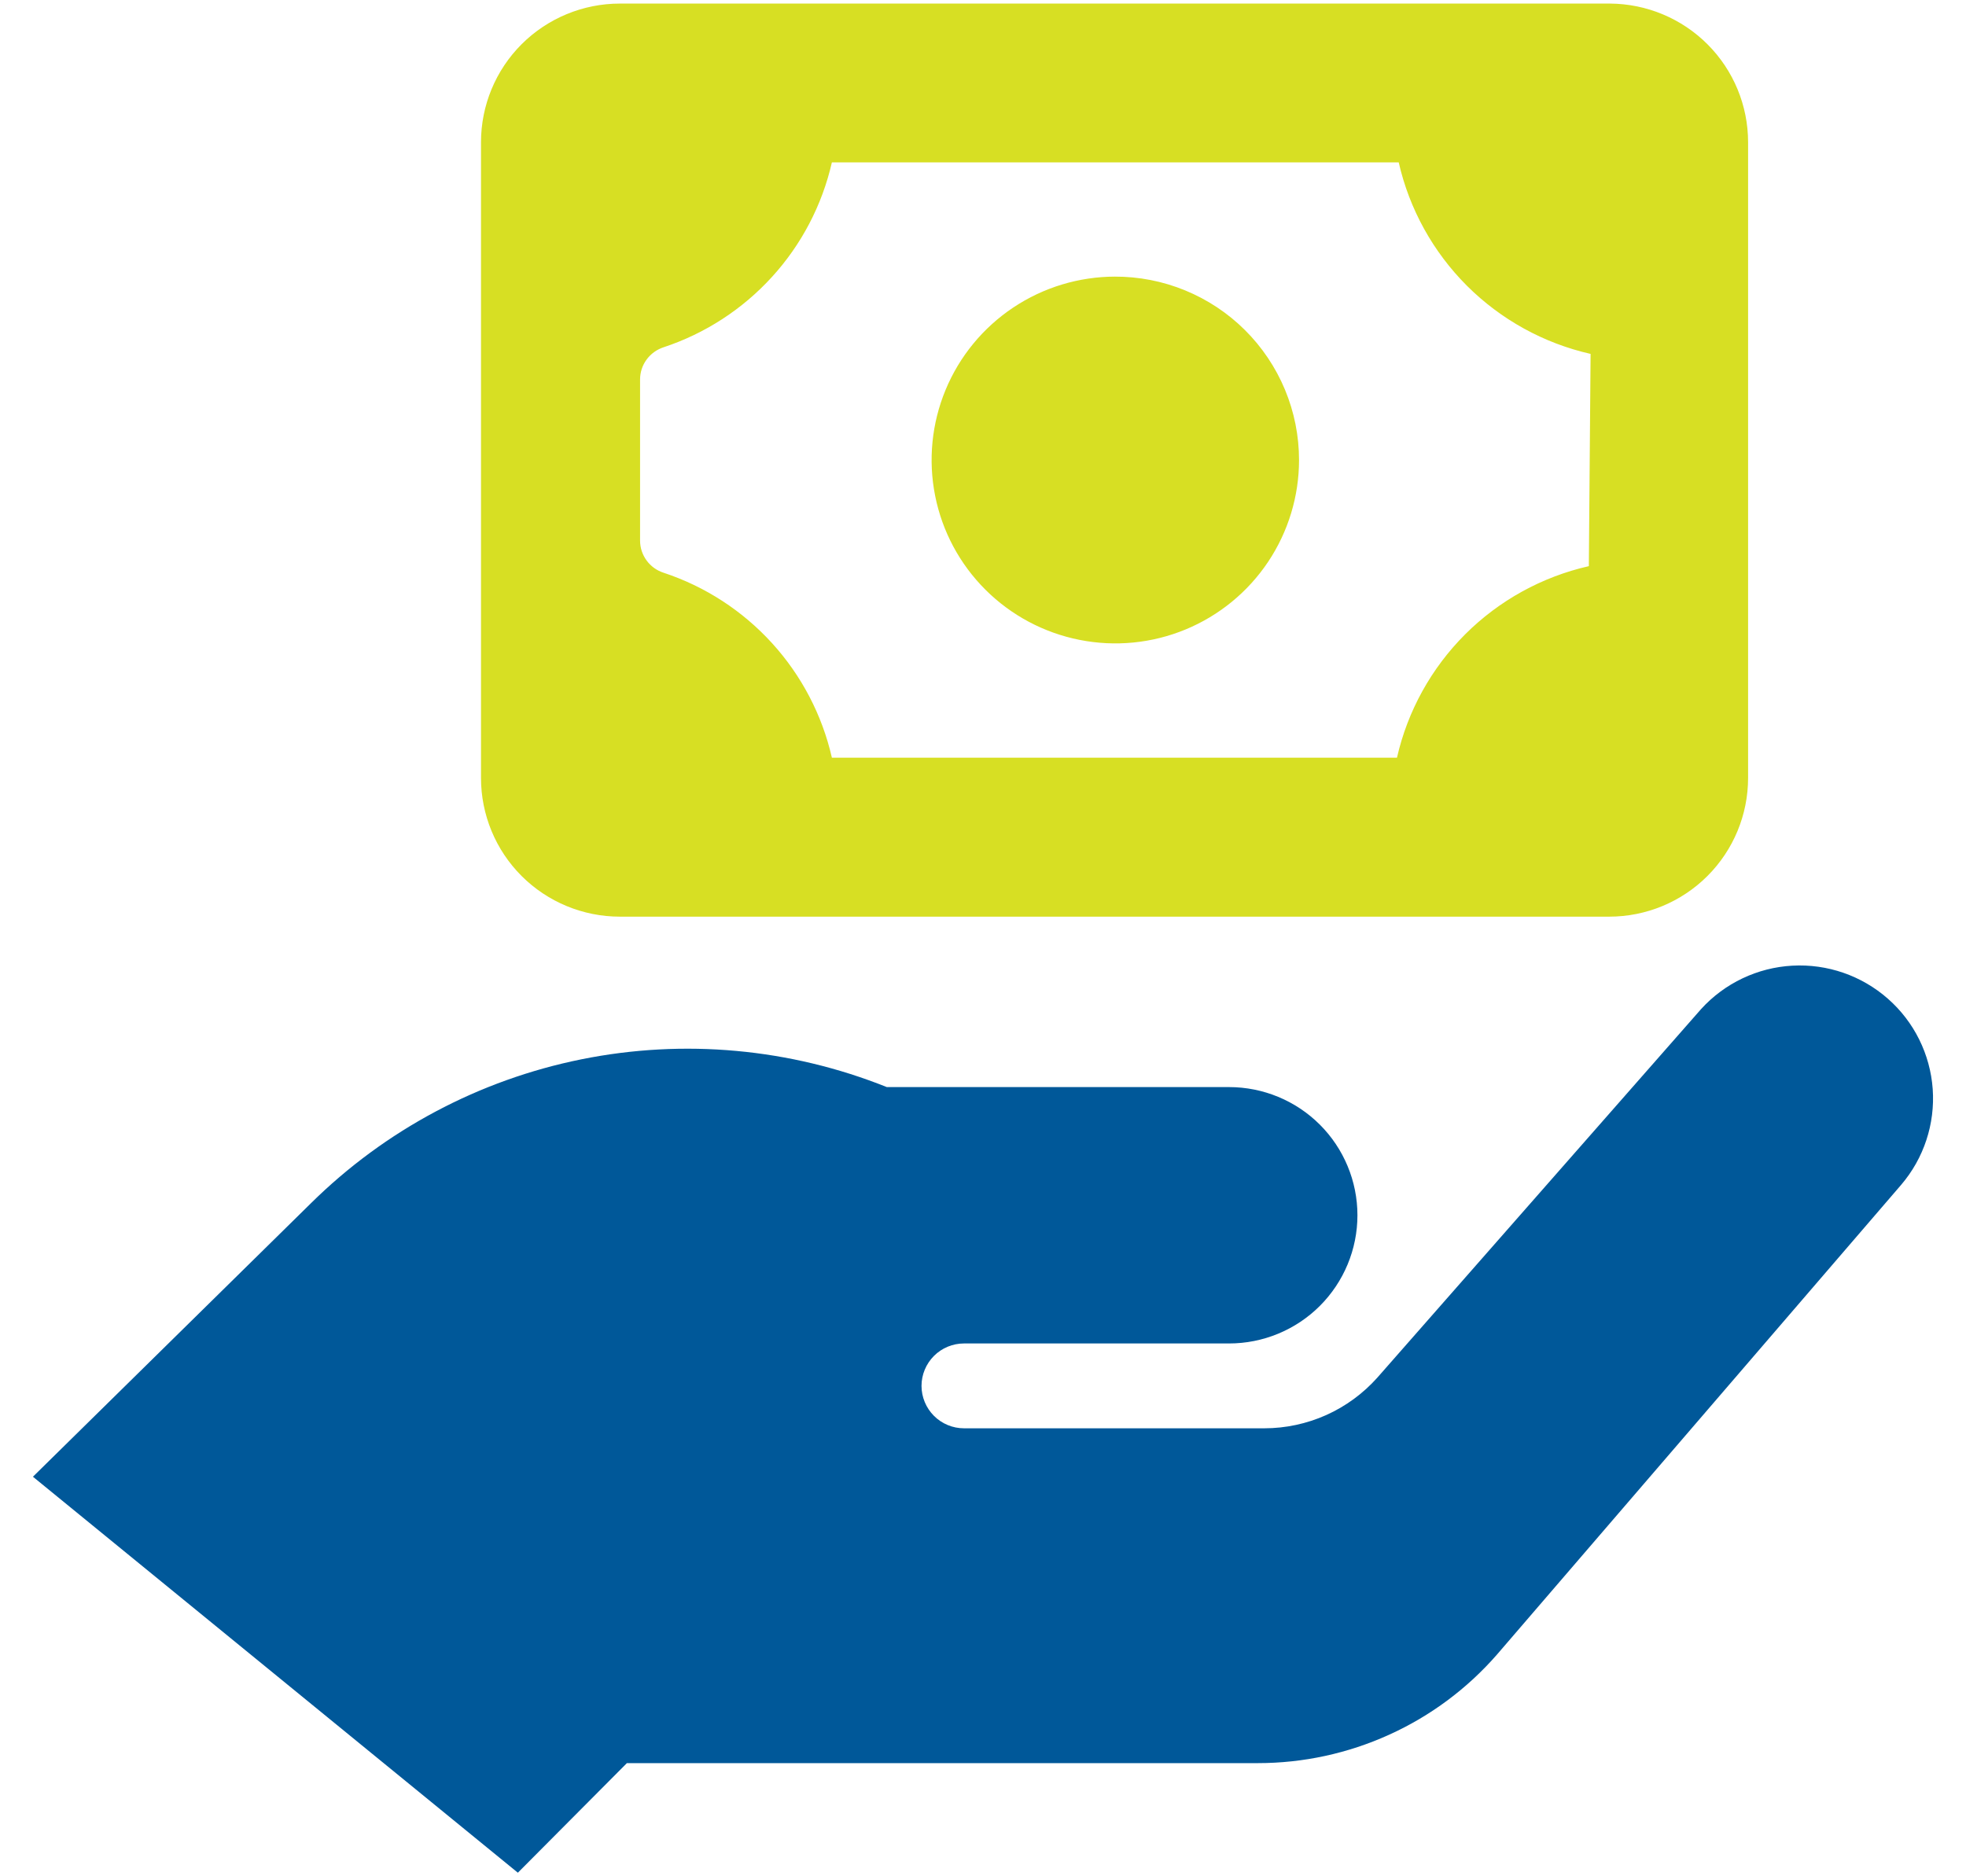
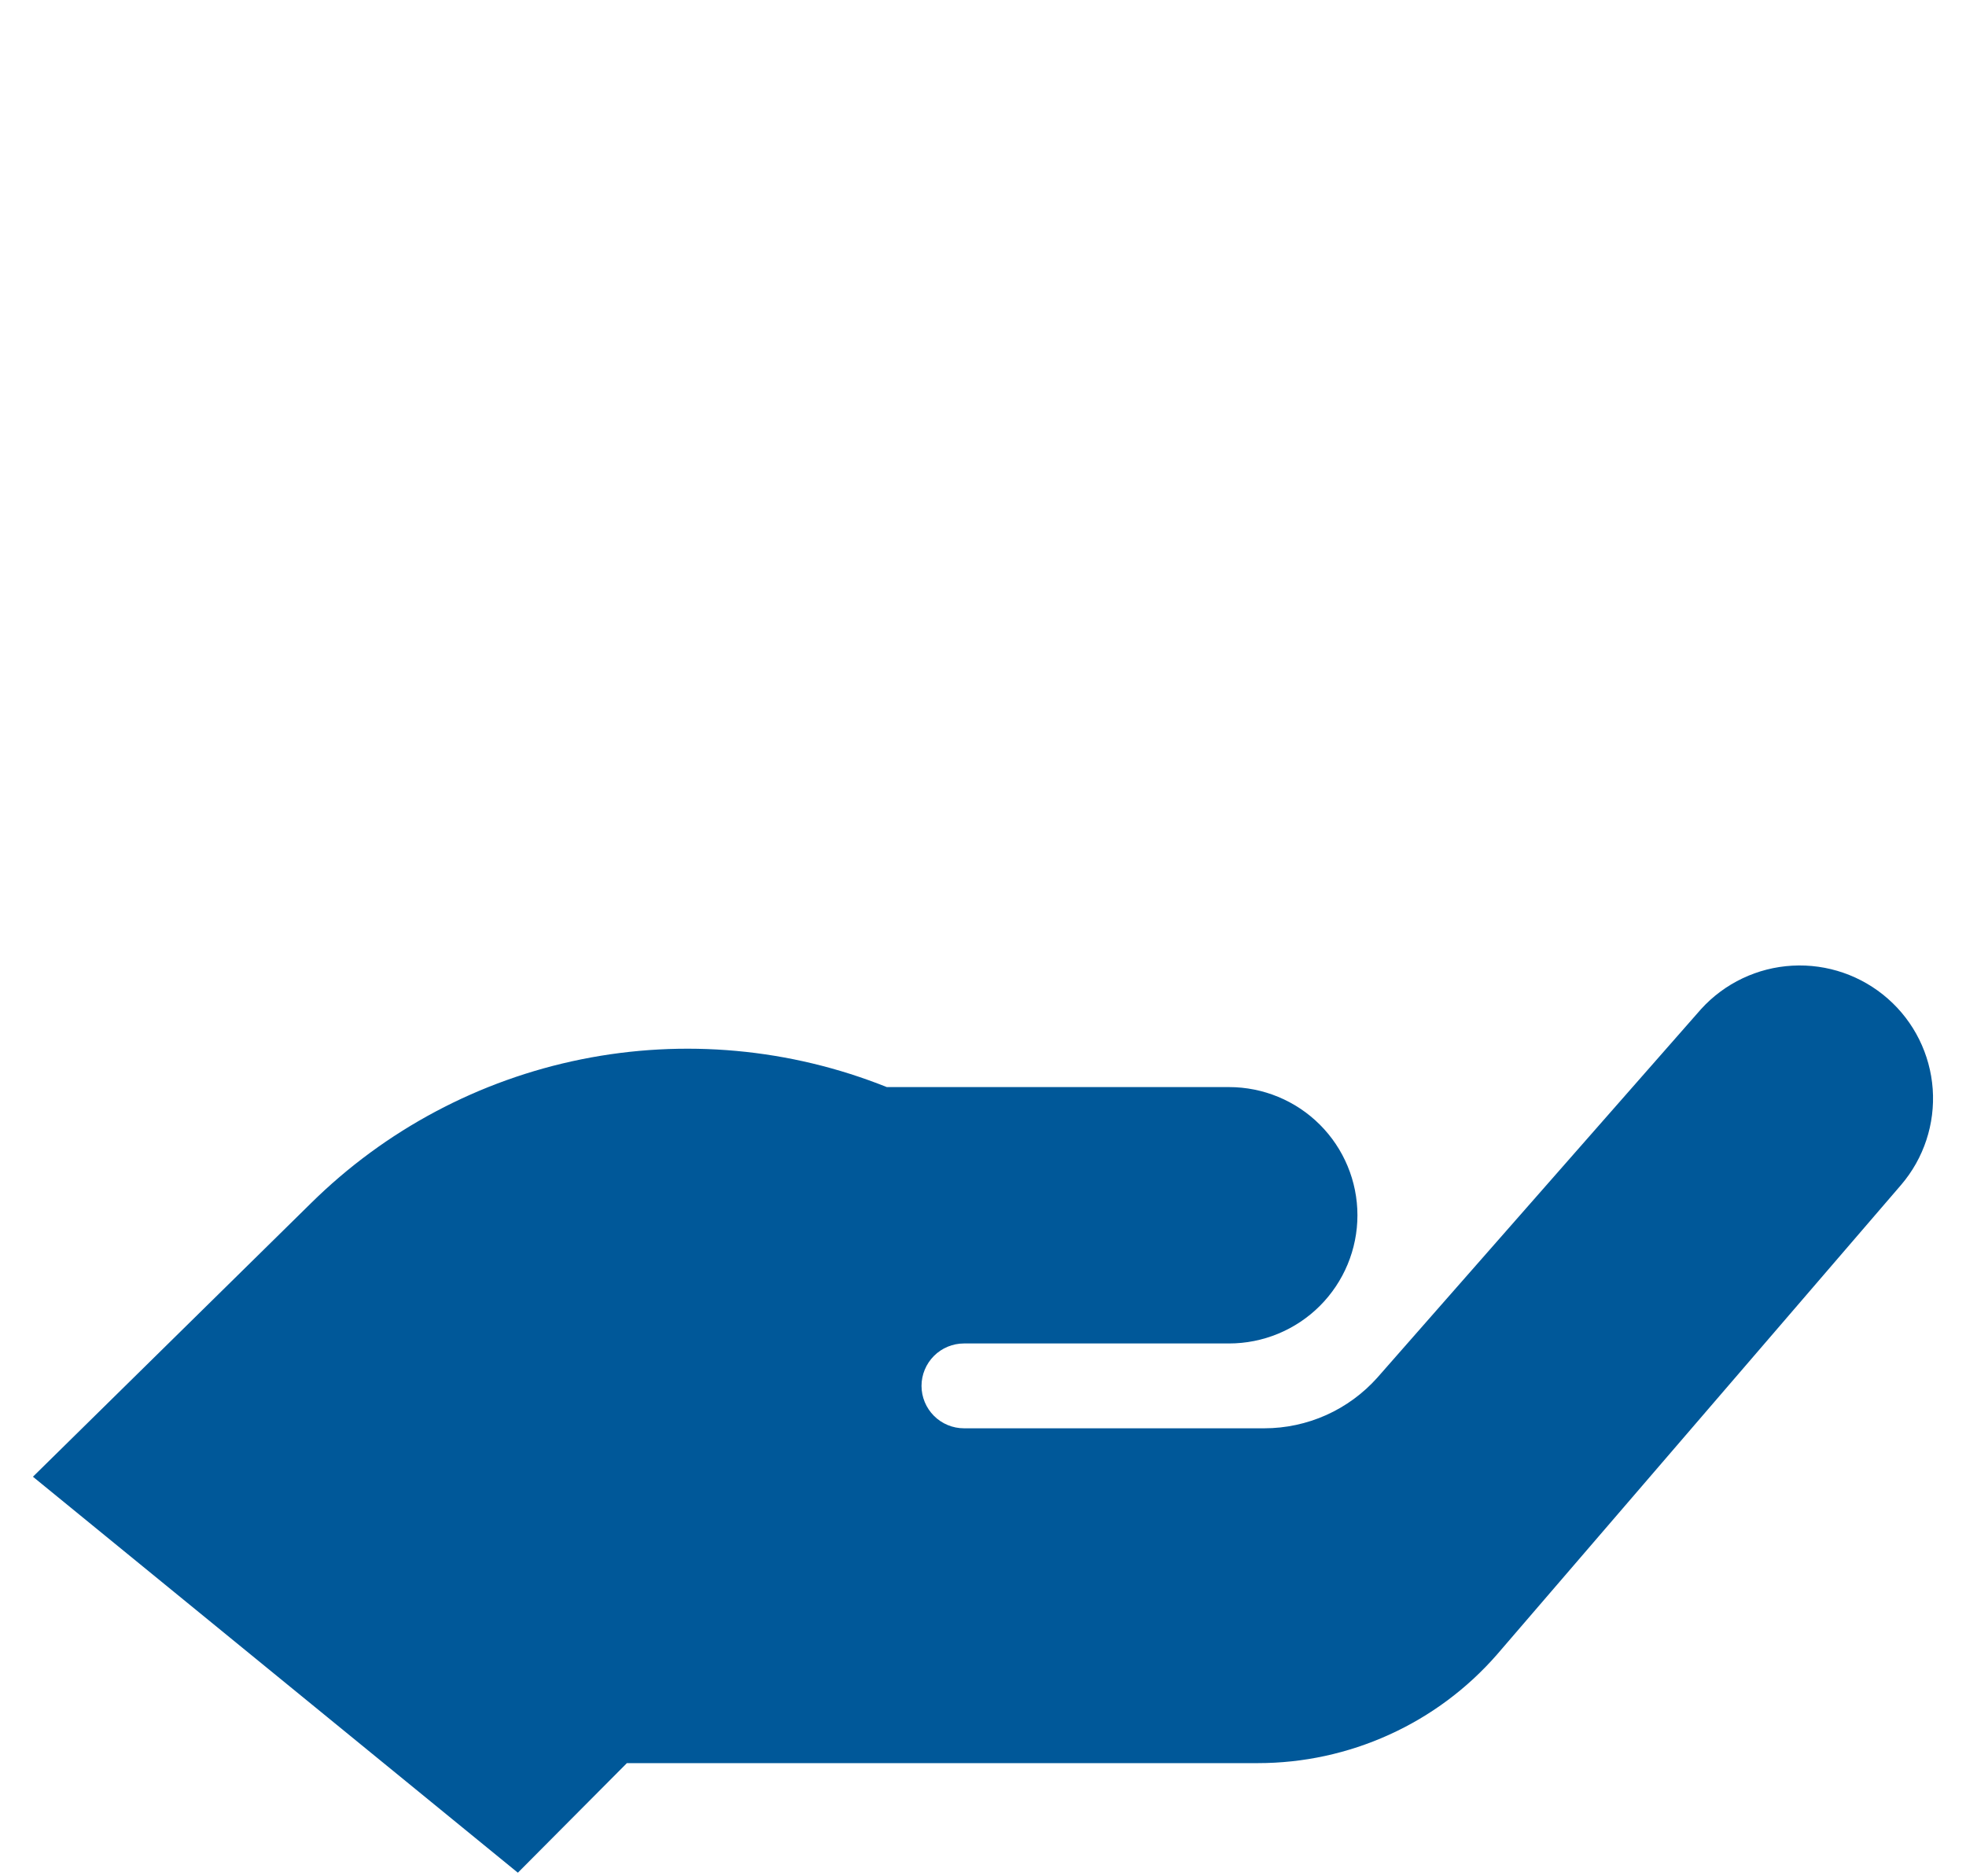
<svg xmlns="http://www.w3.org/2000/svg" width="44" height="42" viewBox="0 0 44 42" fill="none">
-   <path d="M24.961 6.192C24.148 6.192 23.353 6.433 22.677 6.884C22.001 7.335 21.474 7.976 21.163 8.726C20.852 9.476 20.77 10.302 20.929 11.098C21.087 11.895 21.479 12.626 22.054 13.2C22.629 13.774 23.362 14.165 24.159 14.323C24.957 14.482 25.783 14.401 26.535 14.09C27.286 13.779 27.928 13.253 28.38 12.578C28.831 11.903 29.073 11.109 29.073 10.297C29.073 9.757 28.966 9.222 28.758 8.722C28.55 8.223 28.246 7.77 27.862 7.388C27.479 7.007 27.023 6.705 26.523 6.5C26.022 6.294 25.485 6.19 24.944 6.192H24.961ZM36.032 0.08C36.853 0.085 37.639 0.414 38.218 0.995C38.798 1.577 39.123 2.364 39.123 3.184V17.415C39.123 18.238 38.795 19.028 38.212 19.61C37.629 20.192 36.839 20.519 36.014 20.519H13.873C13.049 20.519 12.258 20.192 11.675 19.61C11.092 19.028 10.765 18.238 10.765 17.415V3.184C10.765 2.361 11.092 1.571 11.675 0.989C12.258 0.407 13.049 0.08 13.873 0.08H36.032ZM35.598 7.922C34.55 7.684 33.591 7.155 32.831 6.397C32.072 5.638 31.542 4.681 31.304 3.635H18.618C18.4 4.59 17.939 5.473 17.278 6.198C16.618 6.923 15.782 7.466 14.85 7.774C14.698 7.824 14.565 7.92 14.471 8.049C14.376 8.178 14.325 8.334 14.325 8.494V12.101C14.325 12.261 14.376 12.416 14.471 12.546C14.565 12.675 14.698 12.771 14.85 12.82C15.782 13.128 16.618 13.671 17.278 14.396C17.939 15.122 18.4 16.005 18.618 16.96H31.265C31.503 15.914 32.033 14.957 32.792 14.198C33.552 13.44 34.511 12.911 35.559 12.673L35.598 7.922Z" fill="#D7DF23" />
  <path d="M0.737 33.056L11.59 41.92L14.03 39.467H28.152C29.166 39.467 30.167 39.25 31.09 38.831C32.013 38.413 32.835 37.802 33.501 37.039L42.548 26.523C43.057 25.928 43.31 25.158 43.255 24.378C43.199 23.598 42.839 22.871 42.251 22.355C41.663 21.838 40.896 21.573 40.114 21.616C39.332 21.659 38.599 22.008 38.072 22.587L30.827 30.836C30.509 31.193 30.119 31.479 29.683 31.675C29.247 31.87 28.774 31.972 28.296 31.972H21.575C21.323 31.972 21.081 31.872 20.903 31.694C20.725 31.516 20.624 31.274 20.624 31.022C20.624 30.771 20.725 30.529 20.903 30.351C21.081 30.173 21.323 30.073 21.575 30.073H27.506C28.268 30.073 28.999 29.771 29.538 29.233C30.077 28.694 30.38 27.965 30.38 27.203C30.38 26.442 30.077 25.712 29.538 25.174C28.999 24.636 28.268 24.334 27.506 24.334H19.847C17.679 23.466 15.303 23.25 13.013 23.712C10.723 24.174 8.619 25.294 6.958 26.935L0.737 33.056Z" fill="#005899" />
</svg>